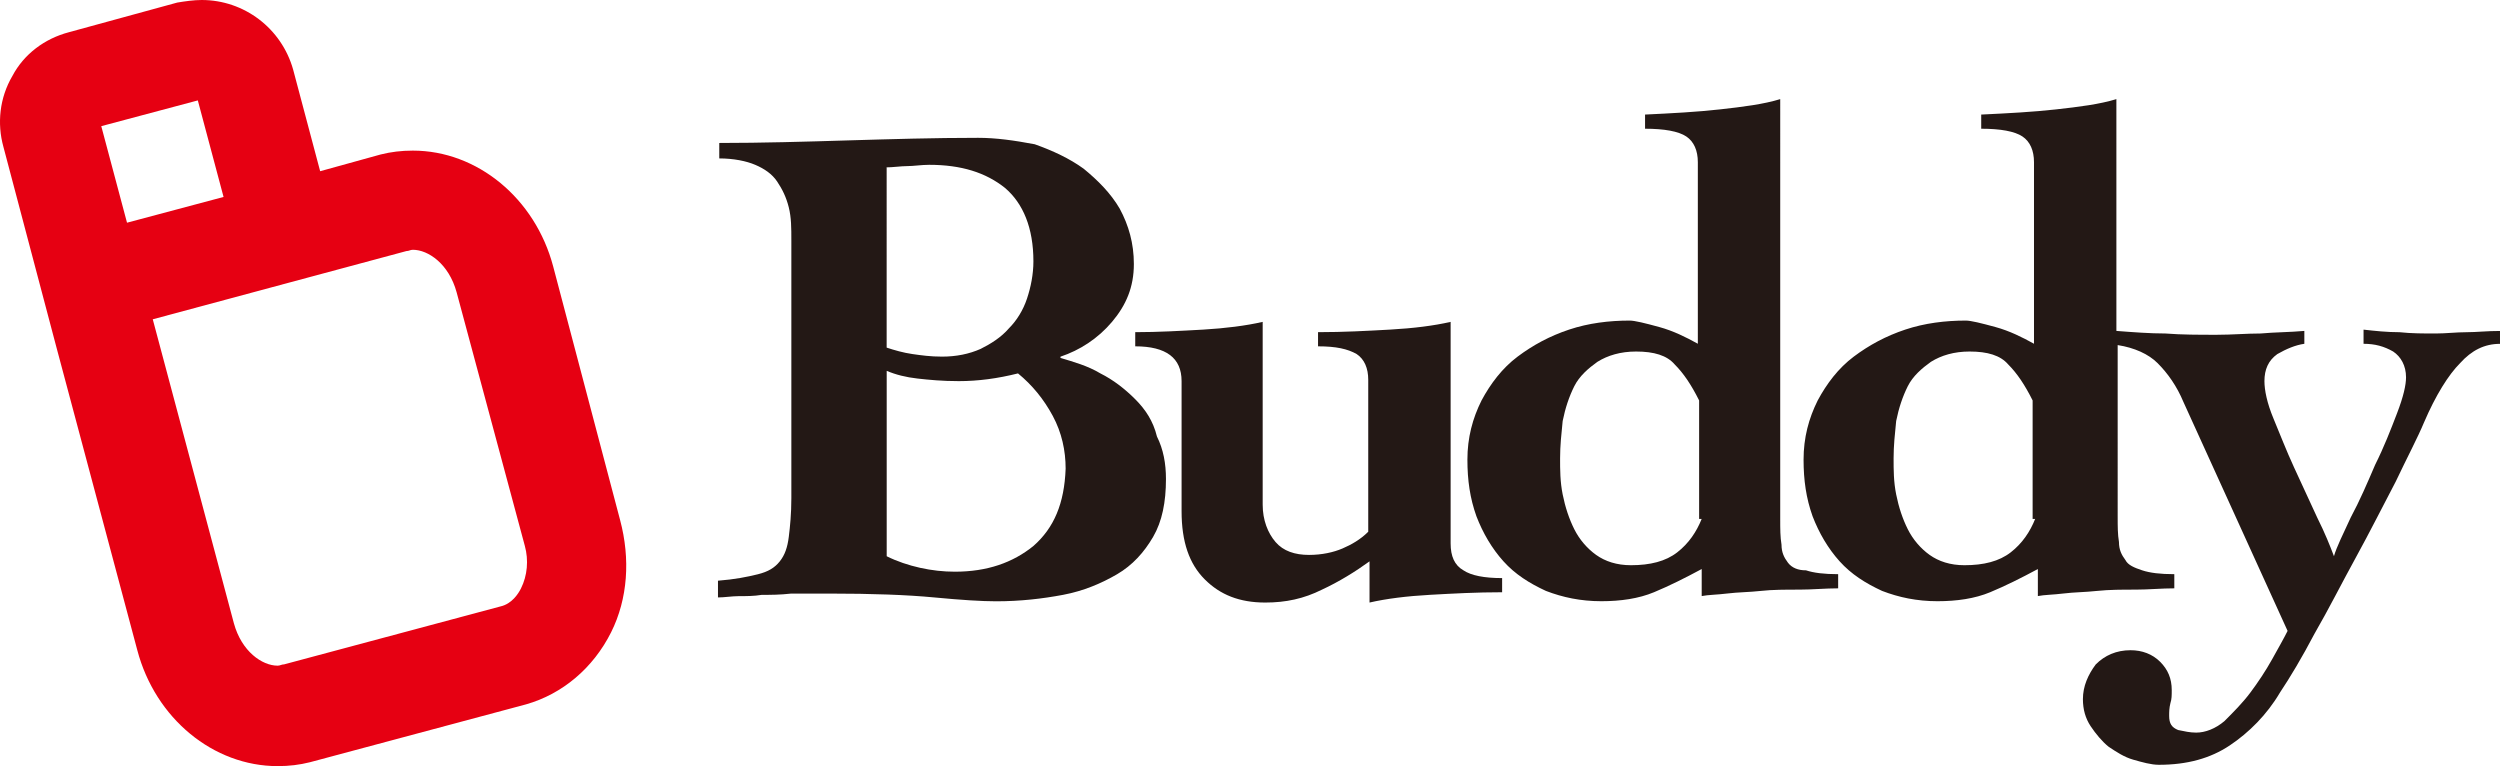
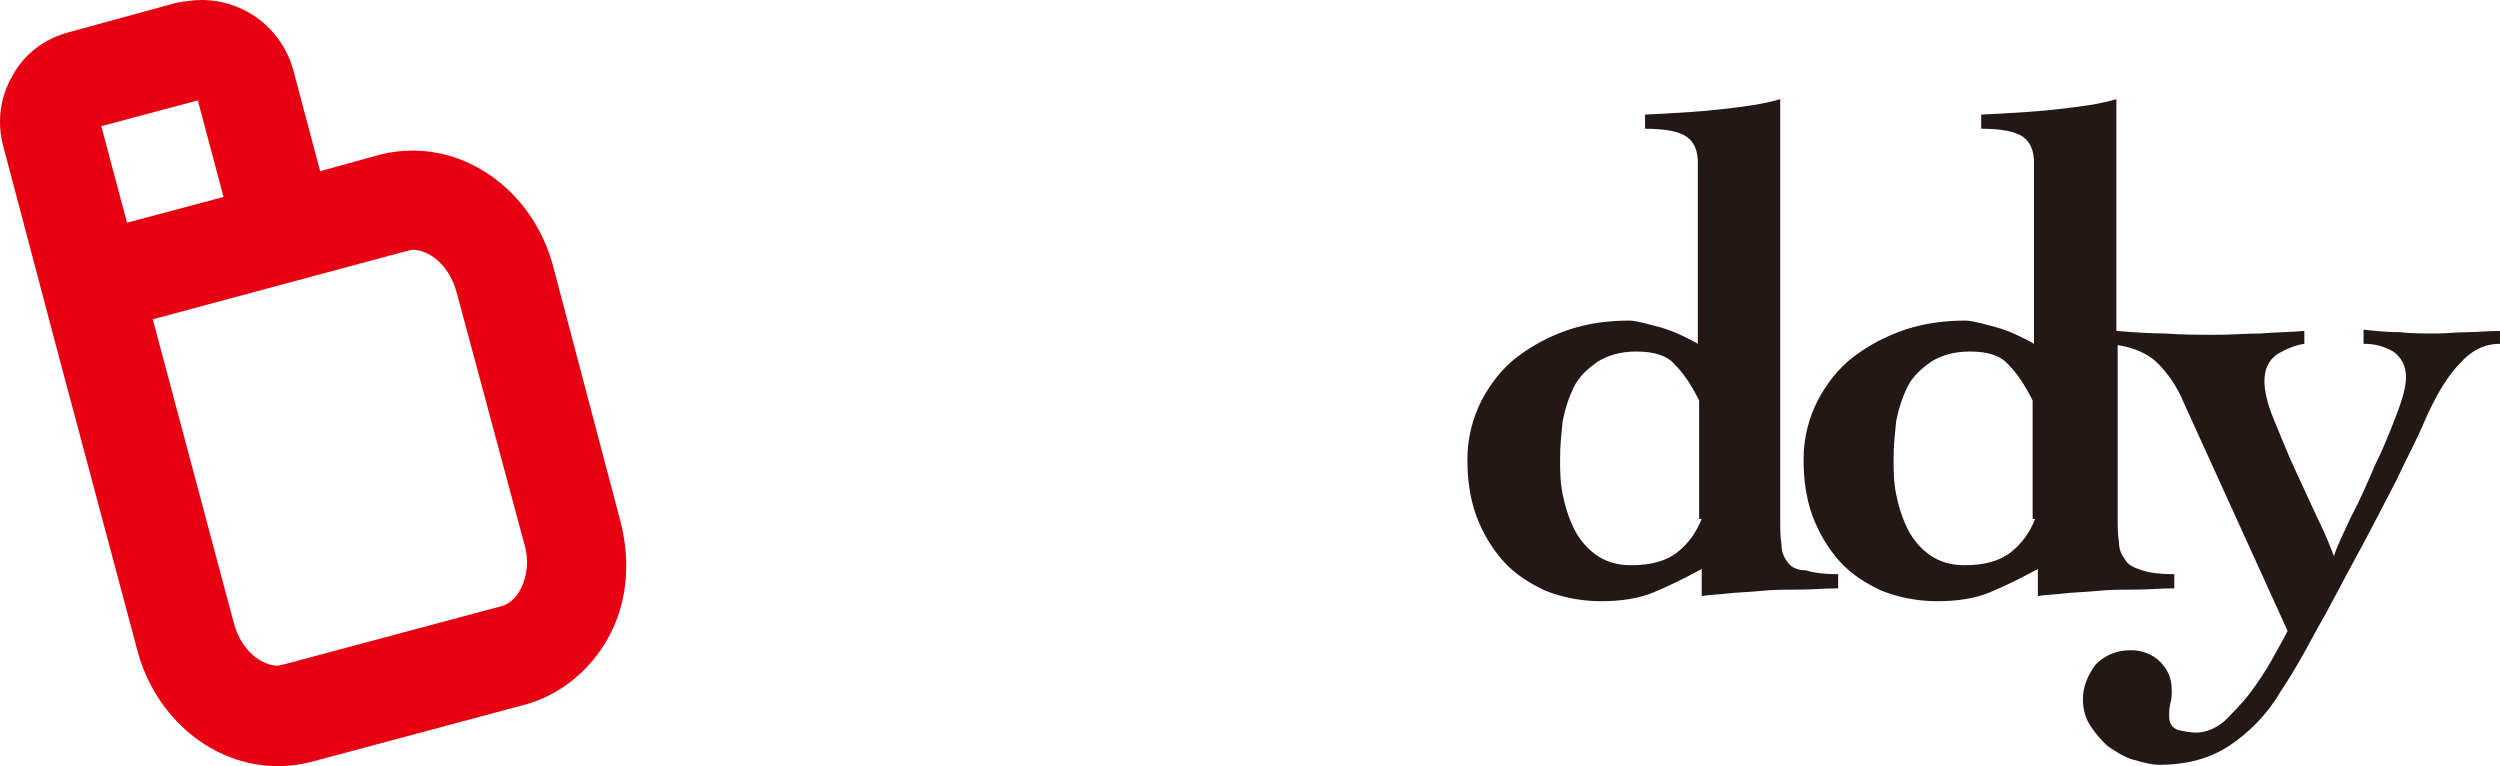
<svg xmlns="http://www.w3.org/2000/svg" version="1.1" id="レイヤー_1" x="0px" y="0px" viewBox="0 0 582.61 178.54" style="enable-background:new 0 0 582.61 178.54;" xml:space="preserve">
  <style type="text/css">
	.st0{fill:#231815;}
	.st1{fill:#E60012;}
</style>
  <g>
-     <path class="st0" d="M264.54,93.02c-2.4-2.4-5.1-4.5-8.1-6c-3-1.8-6.3-2.7-9.3-3.6v-0.3c4.5-1.5,8.7-4.2,12-8.1   c3.3-3.9,5.1-8.1,5.1-13.5c0-4.8-1.2-9-3.3-12.9c-2.1-3.6-5.1-6.6-8.4-9.3c-3.3-2.4-7.2-4.2-11.4-5.7c-4.8-0.9-9-1.5-13.2-1.5   c-10.2,0-20.1,0.3-30.31,0.6c-9.9,0.3-20.1,0.6-30.01,0.6v3.6c3.3,0,6.3,0.6,8.4,1.5c2.1,0.9,3.9,2.1,5.1,3.9   c1.2,1.8,2.1,3.6,2.7,6c0.6,2.4,0.6,4.8,0.6,7.8v60.01c0,3.6-0.3,6.6-0.6,9c-0.3,2.4-0.9,4.2-2.1,5.7c-1.2,1.5-2.7,2.4-5.1,3   s-5.4,1.2-9.3,1.5v3.9c1.5,0,3.3-0.3,4.8-0.3c1.8,0,3.6,0,5.4-0.3c2.1,0,4.2,0,6.9-0.3c2.4,0,5.4,0,8.7,0c10.2,0,18.3,0.3,24.6,0.9   c6.3,0.6,11.1,0.9,14.4,0.9c5.7,0,10.8-0.6,15.6-1.5c4.8-0.9,9-2.7,12.6-4.8s6.3-5.1,8.4-8.7c2.1-3.6,3-8.1,3-13.5   c0-3.6-0.6-6.9-2.1-9.9C268.74,98.12,266.94,95.42,264.54,93.02z M206.33,39.01c1.8,0,3.6-0.3,5.1-0.3c1.5,0,3.3-0.3,5.1-0.3   c7.5,0,13.2,1.8,17.7,5.4c4.2,3.6,6.6,9.3,6.6,17.1c0,3-0.6,6-1.5,8.7c-0.9,2.7-2.4,5.1-4.2,6.9c-1.8,2.1-4.2,3.6-6.6,4.8   c-2.7,1.2-5.7,1.8-9,1.8c-2.7,0-4.8-0.3-6.9-0.6c-2.1-0.3-4.2-0.9-6-1.5V39.01H206.33z M240.84,127.23c-4.8,3.9-10.8,6-18.3,6   c-2.7,0-5.4-0.3-8.1-0.9c-2.7-0.6-5.4-1.5-7.8-2.7V86.42c2.1,0.9,4.5,1.5,7.2,1.8c2.7,0.3,5.7,0.6,9.6,0.6c4.5,0,9-0.6,13.8-1.8   c3.3,2.7,6,6,8.1,9.9c2.1,3.9,3,8.1,3,12.3C248.04,117.32,245.64,123.02,240.84,127.23z" />
-     <path class="st0" d="M338.06,126.63V75.01c-3.9,0.9-8.7,1.5-14.1,1.8c-5.4,0.3-10.8,0.6-16.8,0.6v3.3c4.2,0,6.9,0.6,9,1.8   c1.8,1.2,2.7,3.3,2.7,6v35.41c-1.8,1.8-3.9,3-6,3.9c-2.1,0.9-4.8,1.5-7.8,1.5c-3.3,0-6-0.9-7.8-3c-1.8-2.1-3-5.1-3-8.7V75.01   c-3.9,0.9-8.7,1.5-13.8,1.8c-5.4,0.3-10.5,0.6-15.9,0.6v3.3c7.2,0,10.8,2.7,10.8,8.1v30.31c0,7.2,1.8,12.3,5.4,15.9   c3.6,3.6,8.1,5.4,14.1,5.4c4.8,0,9-0.9,13.2-3c3.9-1.8,7.8-4.2,11.1-6.6v9.6c3.9-0.9,8.7-1.5,14.1-1.8c5.4-0.3,10.8-0.6,16.8-0.6   v-3.3c-4.2,0-7.2-0.6-9-1.8C338.96,131.73,338.06,129.63,338.06,126.63z" />
    <path class="st0" d="M416.67,131.13c-0.9-1.2-1.5-2.4-1.5-4.2c-0.3-1.8-0.3-3.6-0.3-6V23.1c-3.9,1.2-8.7,1.8-14.1,2.4   c-5.4,0.6-11.1,0.9-17.4,1.2v3.3c4.5,0,7.8,0.6,9.6,1.8c1.8,1.2,2.7,3.3,2.7,6v42.31c-2.7-1.5-5.7-3-9-3.9   c-3.3-0.9-5.7-1.5-6.9-1.5c-4.8,0-9.6,0.6-14.1,2.1c-4.5,1.5-8.4,3.6-12,6.3c-3.6,2.7-6.3,6.3-8.4,10.2c-2.1,4.2-3.3,8.7-3.3,13.8   c0,4.8,0.6,9,2.1,13.2c1.5,3.9,3.6,7.5,6.3,10.5c2.7,3,6,5.1,9.9,6.9c3.9,1.5,8.1,2.4,12.9,2.4c4.5,0,8.7-0.6,12.3-2.1   c3.6-1.5,7.2-3.3,11.1-5.4v6.3c1.5-0.3,3.6-0.3,6-0.6c2.4-0.3,5.1-0.3,7.8-0.6c2.7-0.3,5.7-0.3,9-0.3c3,0,6-0.3,9-0.3v-3.3   c-3.3,0-5.7-0.3-7.5-0.9C419.07,132.93,417.57,132.33,416.67,131.13z M396.57,120.92c-1.2,3-3,5.7-5.7,7.8c-2.7,2.1-6.3,3-10.8,3   c-3.3,0-6-0.9-8.1-2.4c-2.1-1.5-3.9-3.6-5.1-6s-2.1-5.1-2.7-8.1c-0.6-3-0.6-5.7-0.6-8.4c0-3,0.3-5.7,0.6-8.7c0.6-3,1.5-5.7,2.7-8.1   c1.2-2.4,3.3-4.2,5.4-5.7c2.4-1.5,5.4-2.4,9-2.4c4.2,0,7.2,0.9,9,3c2.1,2.1,3.9,4.8,5.7,8.4v27.61H396.57z" />
    <path class="st0" d="M574.81,77.42c-2.4,0-4.8,0.3-7.2,0.3c-2.7,0-5.7,0-8.4-0.3c-3,0-5.7-0.3-8.4-0.6v3.3c2.7,0,4.8,0.6,6.9,1.8   c1.8,1.2,3,3.3,3,6c0,1.8-0.6,4.5-2.1,8.4c-1.5,3.9-3,7.8-5.1,12c-1.8,4.2-3.6,8.4-5.7,12.3c-1.8,3.9-3.3,6.9-3.9,9   c-0.9-2.4-2.1-5.4-3.9-9c-1.8-3.9-3.6-7.8-5.4-11.7c-1.8-3.9-3.3-7.8-4.8-11.4c-1.5-3.6-2.1-6.6-2.1-8.7c0-2.7,0.9-4.8,3-6.3   c2.1-1.2,4.2-2.1,6.3-2.4v-3c-3.3,0.3-6.9,0.3-10.2,0.6c-3.3,0-6.6,0.3-10.2,0.3c-4.2,0-8.1,0-12-0.3c-3.6,0-7.5-0.3-11.4-0.6V23.1   c-3.9,1.2-8.7,1.8-14.1,2.4c-5.4,0.6-11.1,0.9-17.4,1.2v3.3c4.5,0,7.8,0.6,9.6,1.8c1.8,1.2,2.7,3.3,2.7,6v42.31   c-2.7-1.5-5.7-3-9-3.9c-3.3-0.9-5.7-1.5-6.9-1.5c-4.8,0-9.6,0.6-14.1,2.1c-4.5,1.5-8.4,3.6-12,6.3c-3.6,2.7-6.3,6.3-8.4,10.2   c-2.1,4.2-3.3,8.7-3.3,13.8c0,4.8,0.6,9,2.1,13.2c1.5,3.9,3.6,7.5,6.3,10.5c2.7,3,6,5.1,9.9,6.9c3.9,1.5,8.1,2.4,12.9,2.4   c4.5,0,8.7-0.6,12.3-2.1c3.6-1.5,7.2-3.3,11.1-5.4v6.3c1.5-0.3,3.6-0.3,6-0.6c2.4-0.3,5.1-0.3,7.8-0.6c3-0.3,5.7-0.3,9-0.3   c3,0,6-0.3,9-0.3v-3.3c-3.3,0-5.7-0.3-7.5-0.9c-1.8-0.6-3.3-1.2-3.9-2.4c-0.9-1.2-1.5-2.4-1.5-4.2c-0.3-1.8-0.3-3.6-0.3-6V80.42   c3.9,0.6,7.2,2.1,9.3,4.2c2.4,2.4,4.5,5.4,6,9l24.3,53.41c-0.9,1.8-2.1,3.9-3.6,6.6c-1.5,2.7-3.3,5.4-5.1,7.8   c-1.8,2.4-3.9,4.5-6,6.6c-2.1,1.8-4.5,2.7-6.6,2.7c-1.5,0-2.7-0.3-4.2-0.6c-1.5-0.6-2.1-1.5-2.1-3.3c0-0.9,0-1.8,0.3-3   c0.3-0.9,0.3-1.8,0.3-3c0-2.7-0.9-4.8-2.7-6.6s-4.2-2.7-6.9-2.7c-3.3,0-6,1.2-8.1,3.3c-1.8,2.4-3,5.1-3,8.1c0,2.4,0.6,4.5,1.8,6.3   c1.2,1.8,2.7,3.6,4.2,4.8c1.8,1.2,3.6,2.4,5.7,3s4.2,1.2,6,1.2c6.6,0,12-1.5,16.5-4.5c4.5-3,8.7-7.2,11.7-12.3   c2.4-3.6,5.1-8.1,8.1-13.8c3.3-5.7,6.3-11.7,9.6-17.7c3.3-6,6.3-12,9.3-17.7c2.7-5.7,5.1-10.2,6.6-13.8c2.7-6.3,5.7-11.1,8.4-13.8   c2.7-3,5.7-4.5,9.3-4.5v-3C579.61,77.12,577.21,77.42,574.81,77.42z M474.29,120.92c-1.2,3-3,5.7-5.7,7.8c-2.7,2.1-6.3,3-10.8,3   c-3.3,0-6-0.9-8.1-2.4c-2.1-1.5-3.9-3.6-5.1-6s-2.1-5.1-2.7-8.1c-0.6-3-0.6-5.7-0.6-8.4c0-3,0.3-5.7,0.6-8.7c0.6-3,1.5-5.7,2.7-8.1   c1.2-2.4,3.3-4.2,5.4-5.7c2.4-1.5,5.4-2.4,9-2.4c4.2,0,7.2,0.9,9,3c2.1,2.1,3.9,4.8,5.7,8.4v27.61H474.29z" />
    <path class="st1" d="M128.92,62.11c-4.2-15.9-17.7-27.01-32.71-27.01c-2.7,0-5.1,0.3-7.5,0.9l-14.1,3.9l-6.3-23.7   C65.6,6.6,56.9,0,47,0c-1.8,0-3.9,0.3-5.7,0.6L16.09,7.5c-5.7,1.5-10.5,5.1-13.2,10.2c-3,5.1-3.6,11.1-2.1,16.5l12.3,46.51l0,0   L32,151.53c4.2,15.9,17.7,27.01,32.71,27.01l0,0c2.7,0,5.1-0.3,7.5-0.9l50.41-13.5c8.4-2.4,15.6-8.4,19.8-16.8   c3.9-7.8,4.5-17.1,2.1-26.11L128.92,62.11z M46.1,23.4l6,22.5l-22.5,6l-6-22.5L46.1,23.4z M121.41,137.13c-0.6,1.2-2.1,3.6-4.8,4.2   l-50.41,13.5c-0.6,0-0.9,0.3-1.5,0.3l0,0c-3.6,0-8.4-3.3-10.2-9.9L35.6,74.41l59.11-15.9c0.6,0,0.9-0.3,1.5-0.3   c3.6,0,8.4,3.3,10.2,9.9l15.9,59.11C123.22,130.53,122.91,134.13,121.41,137.13z" />
  </g>
</svg>